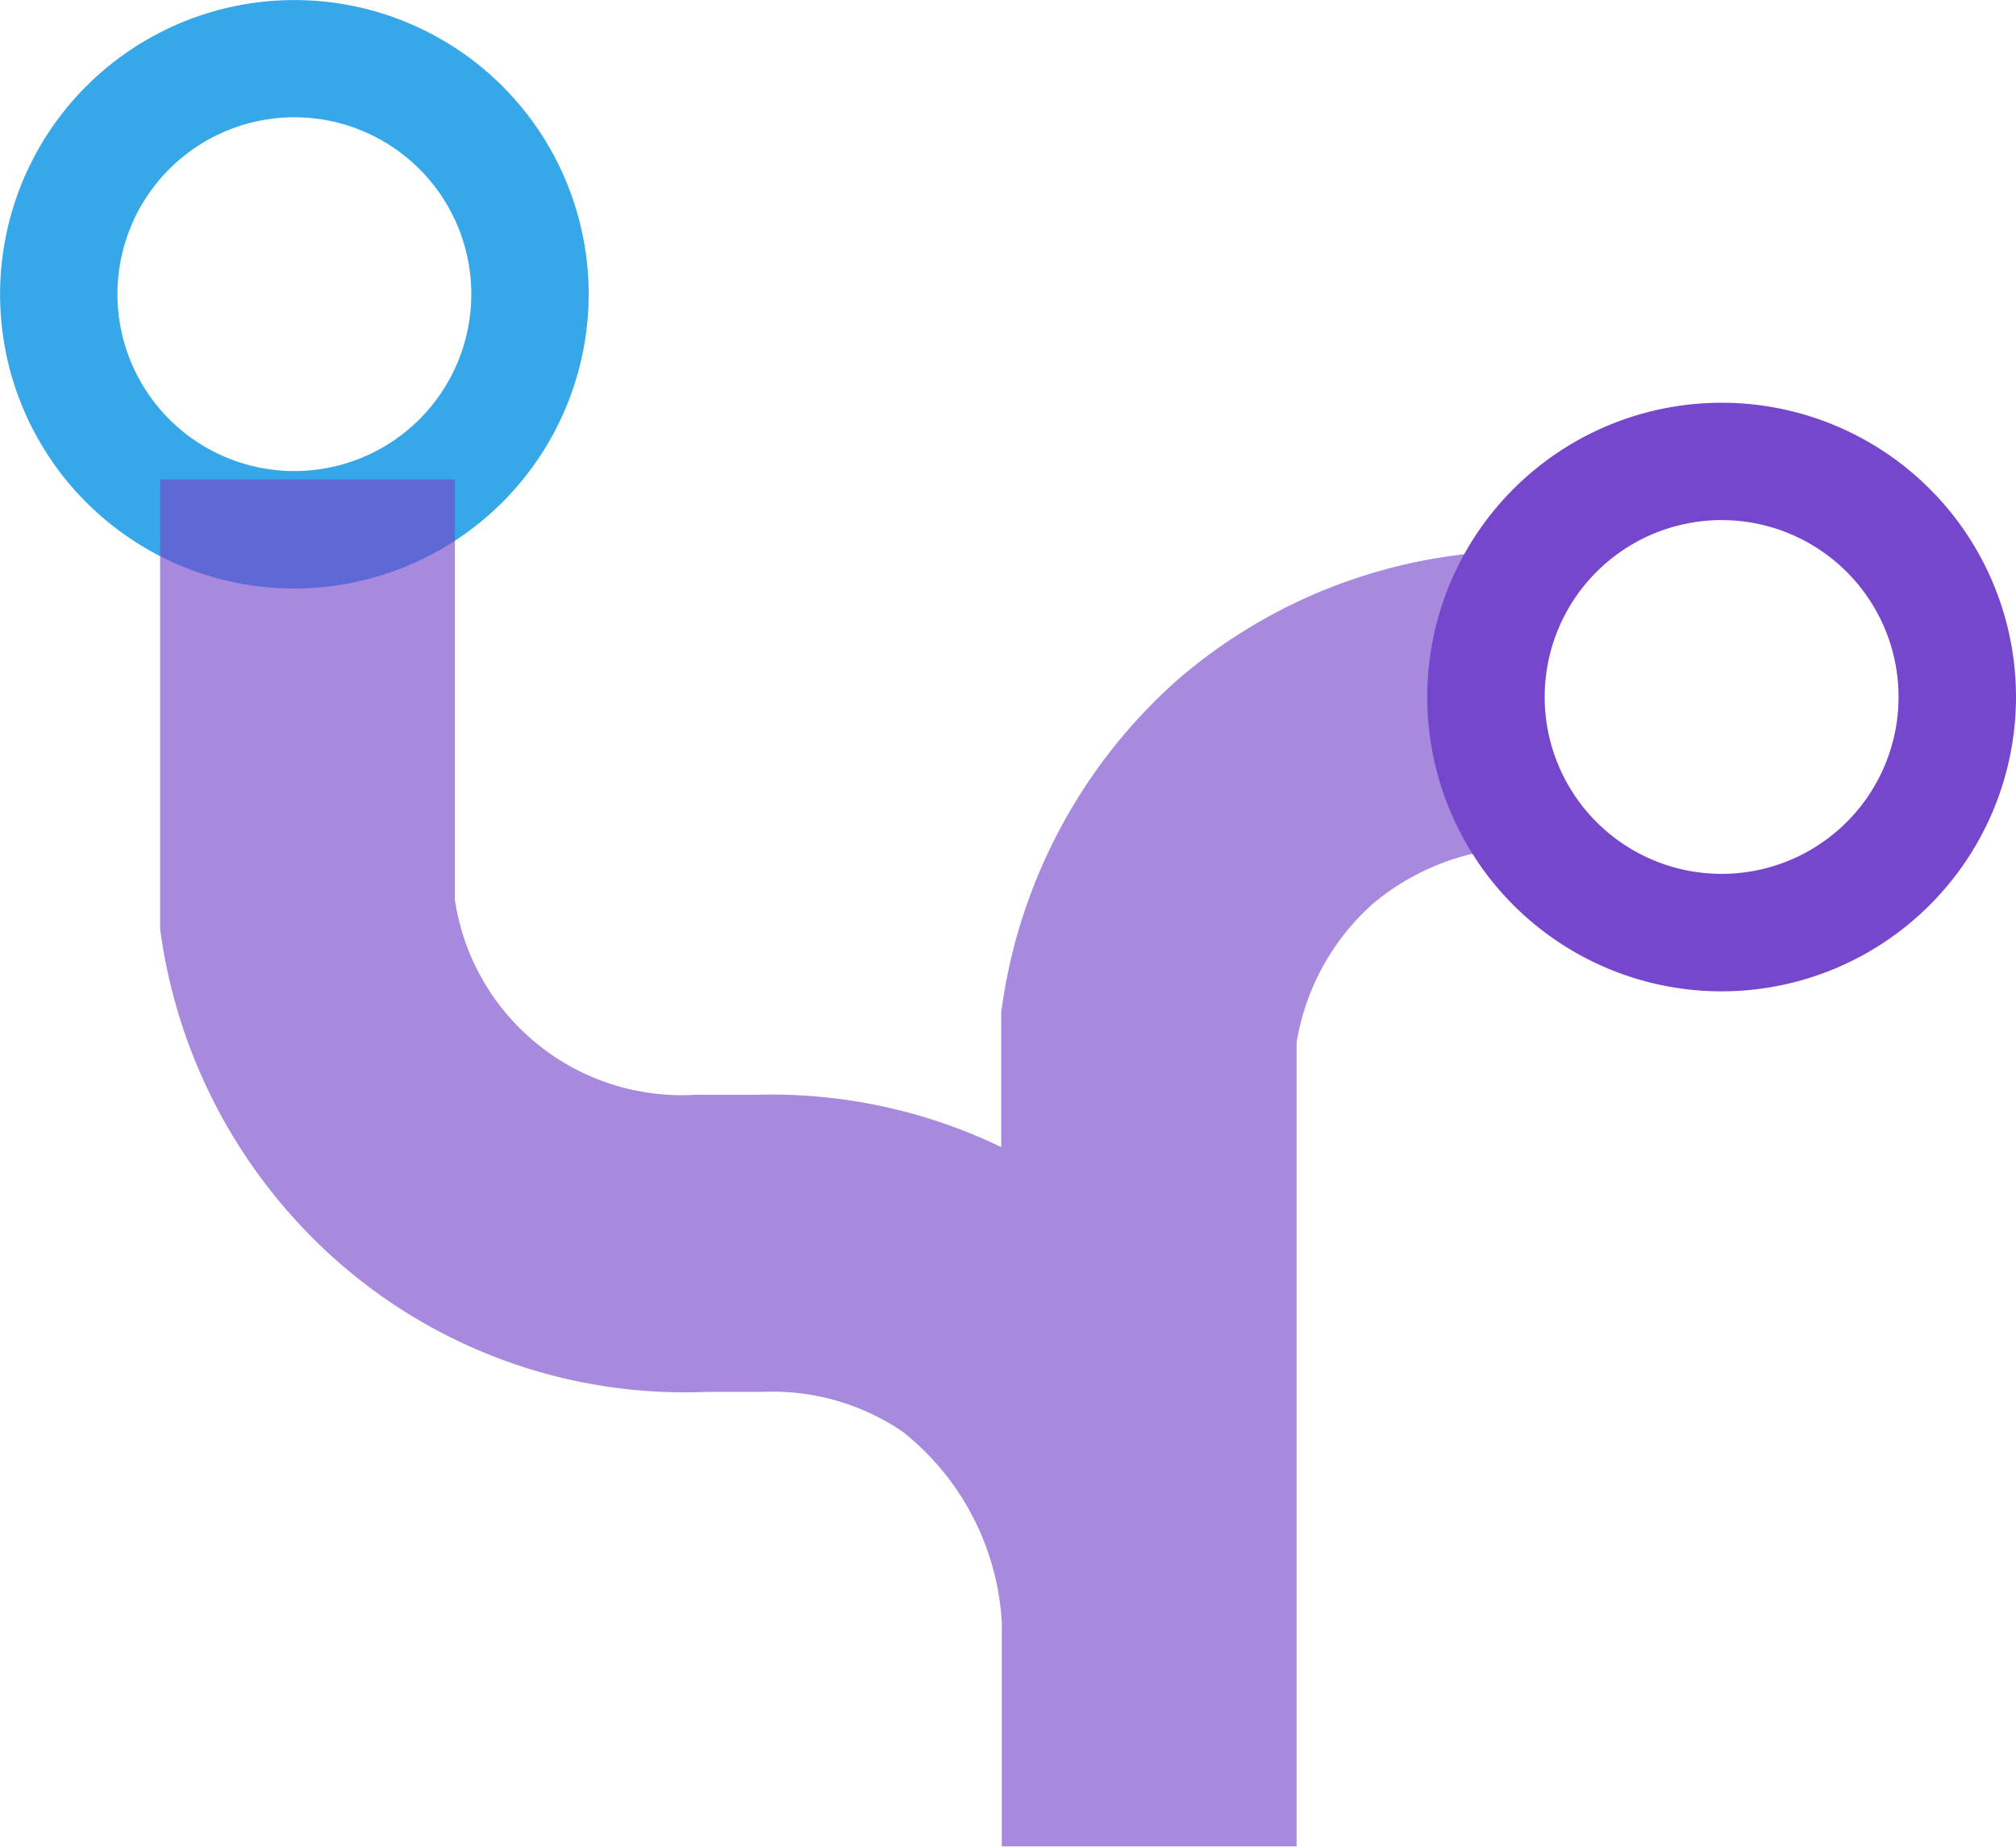
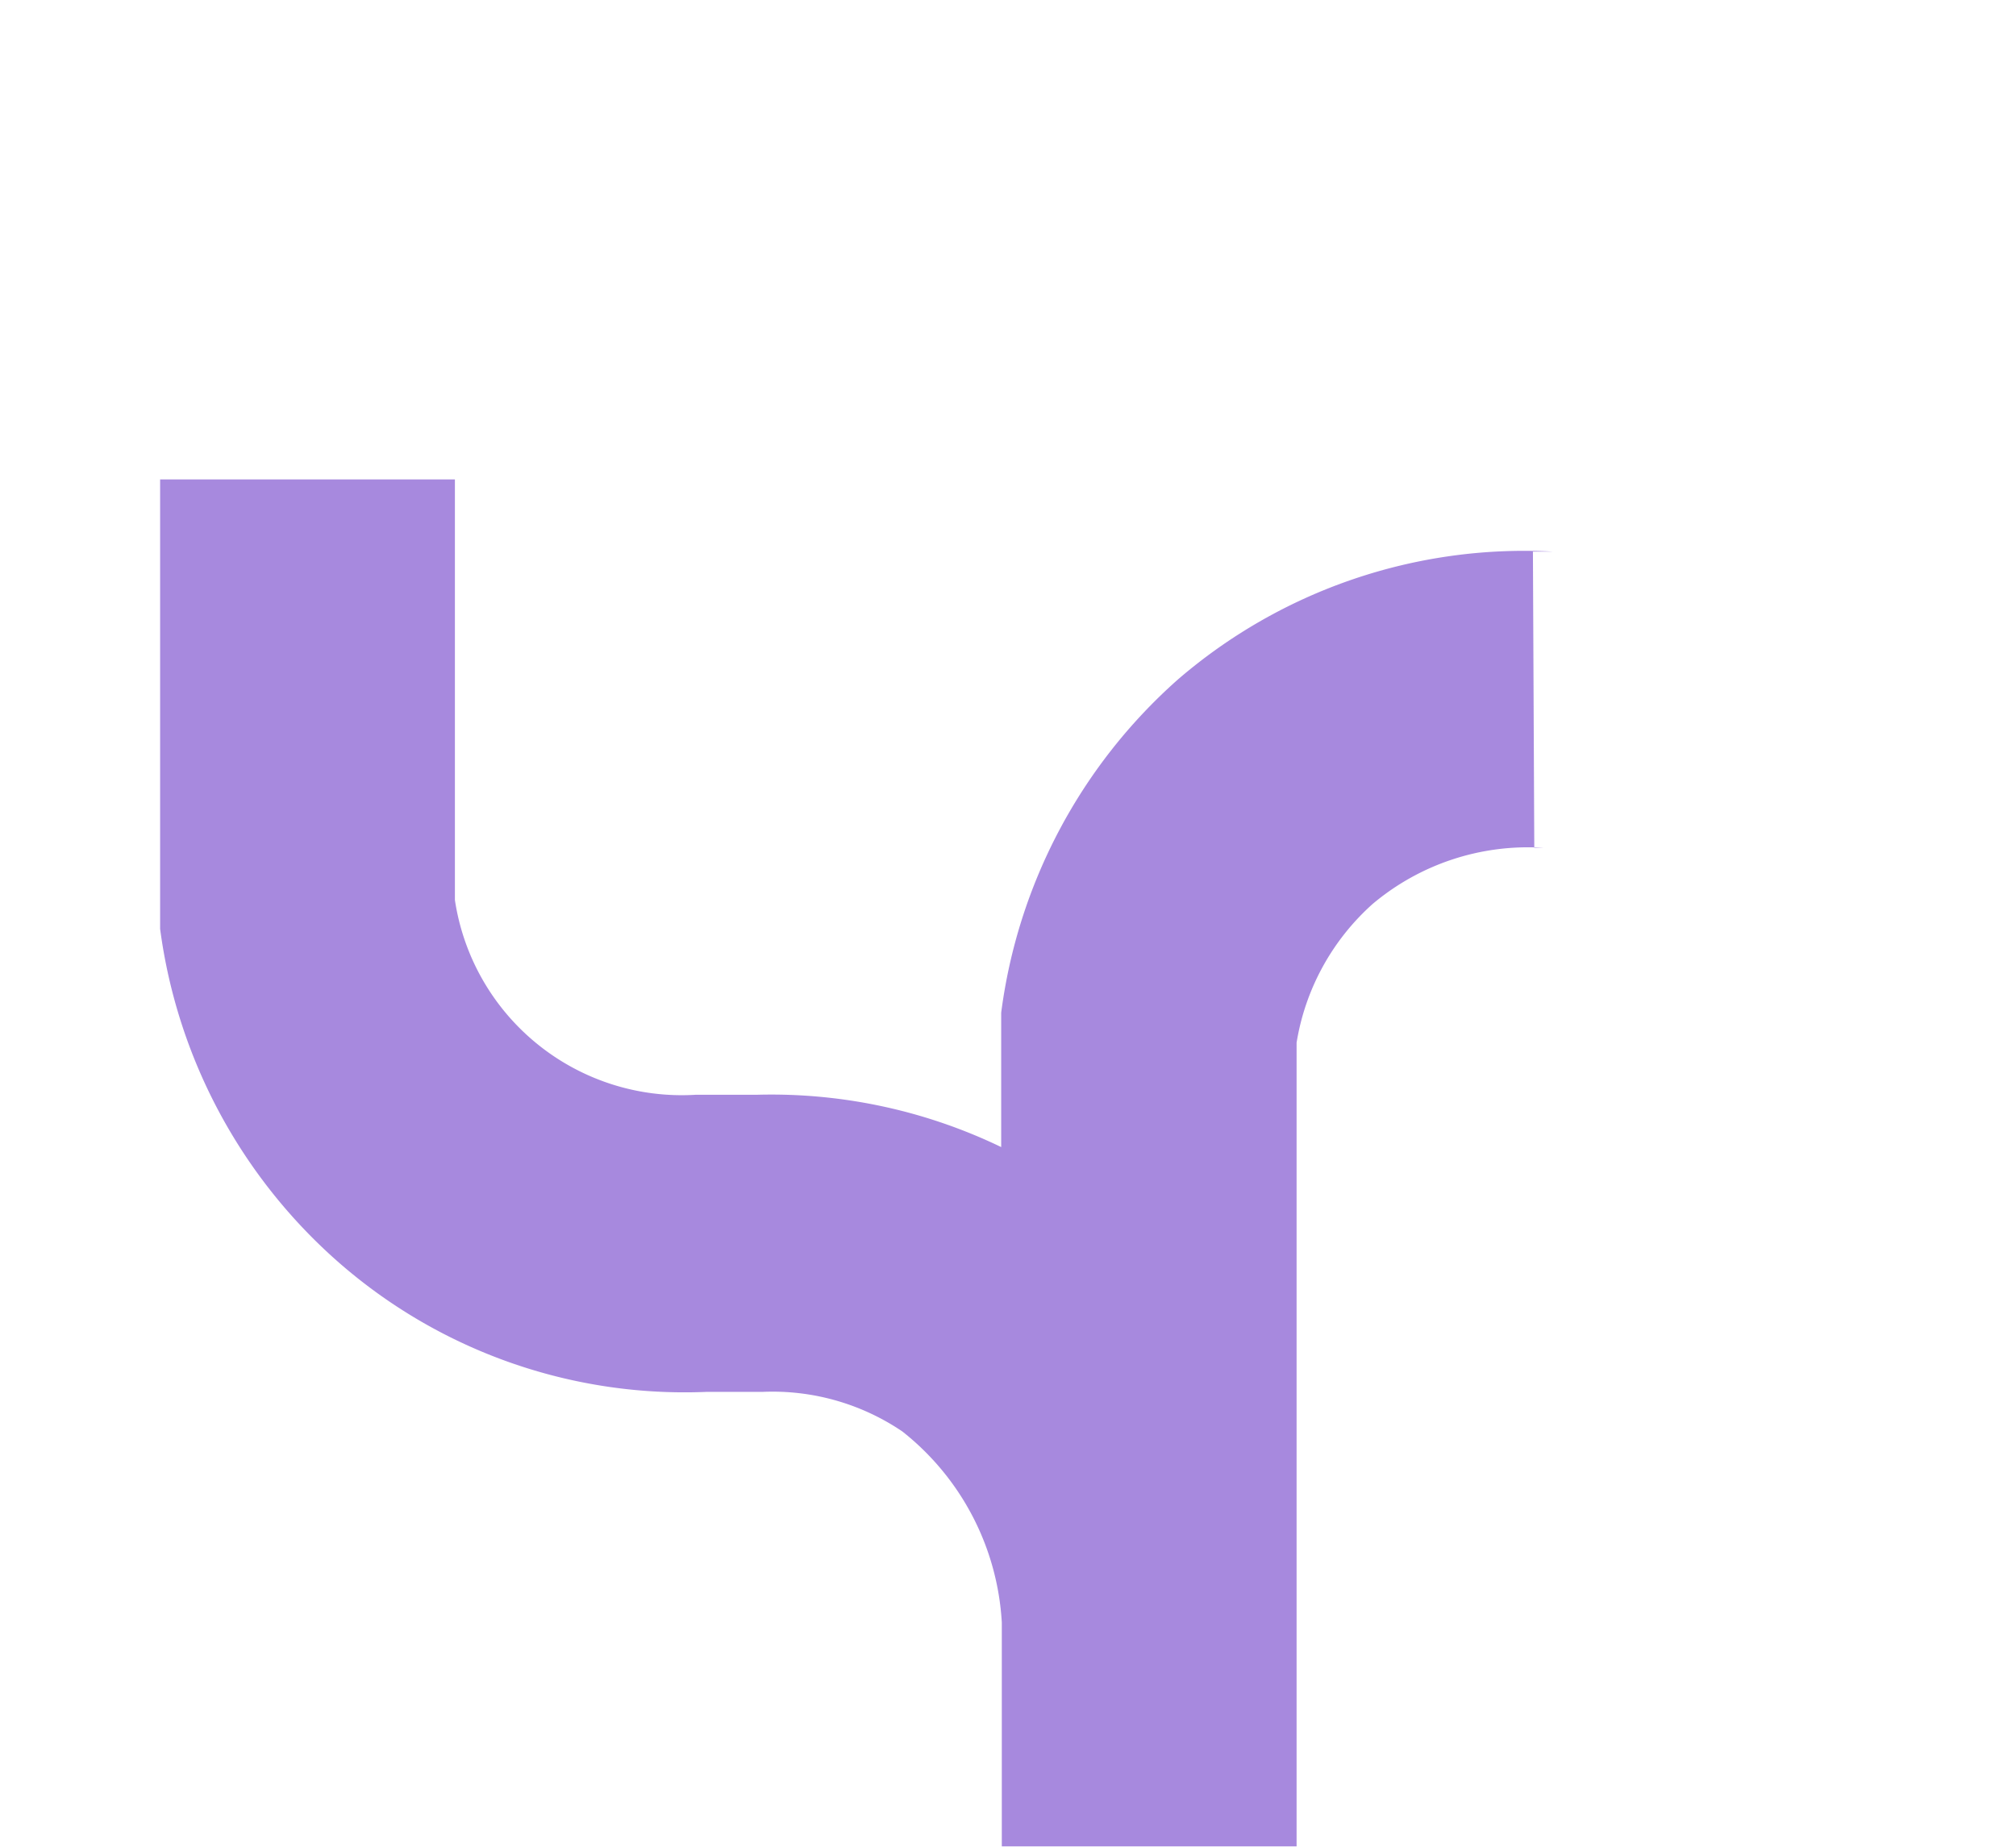
<svg xmlns="http://www.w3.org/2000/svg" width="29.626" height="27.145" viewBox="0 0 29.626 27.145">
  <g id="Group_3922" data-name="Group 3922" transform="translate(-523 -3618.474)">
    <g id="Group_3909" data-name="Group 3909" transform="translate(523 3618.474)">
-       <path id="Path_4094" data-name="Path 4094" d="M500.337,507.266a4.325,4.325,0,1,1,4.325-4.325A4.33,4.33,0,0,1,500.337,507.266Zm0-6.927a2.6,2.6,0,1,0,2.6,2.6A2.6,2.6,0,0,0,500.337,500.339Z" transform="translate(-496.011 -498.615)" fill="#36a7e9" />
-       <path id="Path_4095" data-name="Path 4095" d="M583.186,530.655a4.326,4.326,0,1,1,4.326-4.325A4.33,4.33,0,0,1,583.186,530.655Zm0-6.927a2.6,2.6,0,1,0,2.6,2.6A2.6,2.6,0,0,0,583.186,523.728Z" transform="translate(-557.886 -516.083)" fill="#7647cc" />
-     </g>
+       </g>
    <path id="Path_4096" data-name="Path 4096" d="M525.457,527.528h.293a7.8,7.8,0,0,0-5.507,1.877l0,0a7.9,7.9,0,0,0-2.6,4.9l0,.025v1.951a7.774,7.774,0,0,0-3.587-.769h-.9a3.371,3.371,0,0,1-3.541-2.863v-6.182h-4.332v6.582l0,.025a7.9,7.9,0,0,0,2.639,4.915,7.717,7.717,0,0,0,5.4,1.89h.822a3.4,3.4,0,0,1,2.046.582,3.855,3.855,0,0,1,1.462,2.809v3.29h4.332V534.746a3.484,3.484,0,0,1,1.118-2.039,3.545,3.545,0,0,1,2.512-.825h-.137Z" transform="translate(20.07 3099.054)" fill="#7647cc" opacity="0.638" />
  </g>
</svg>